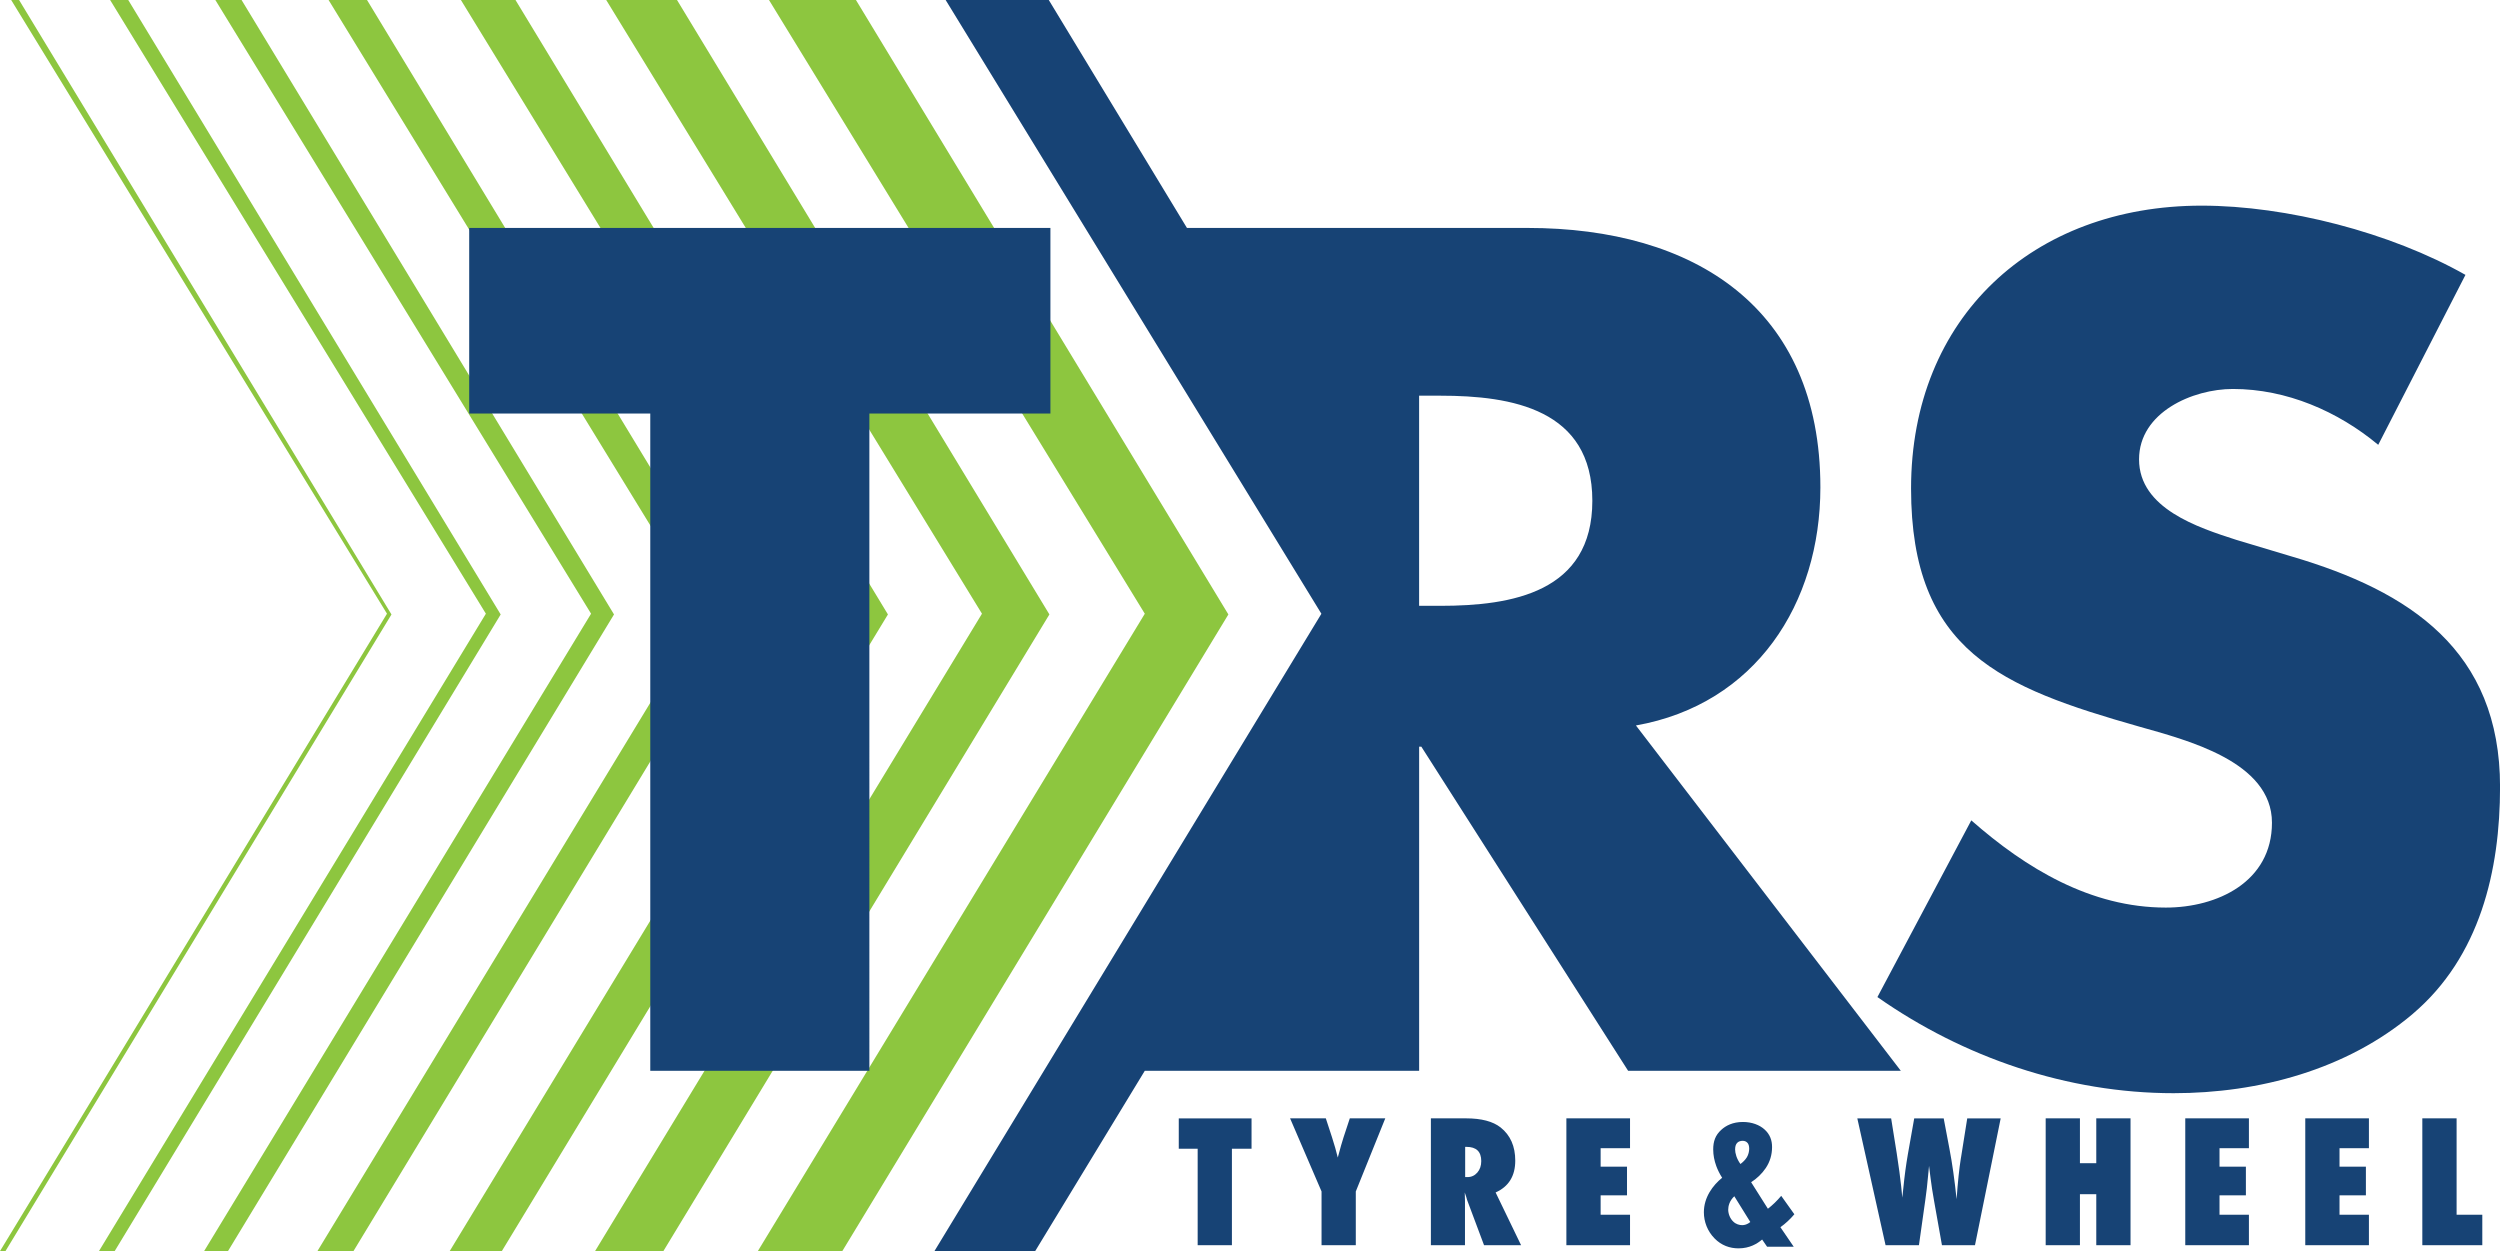
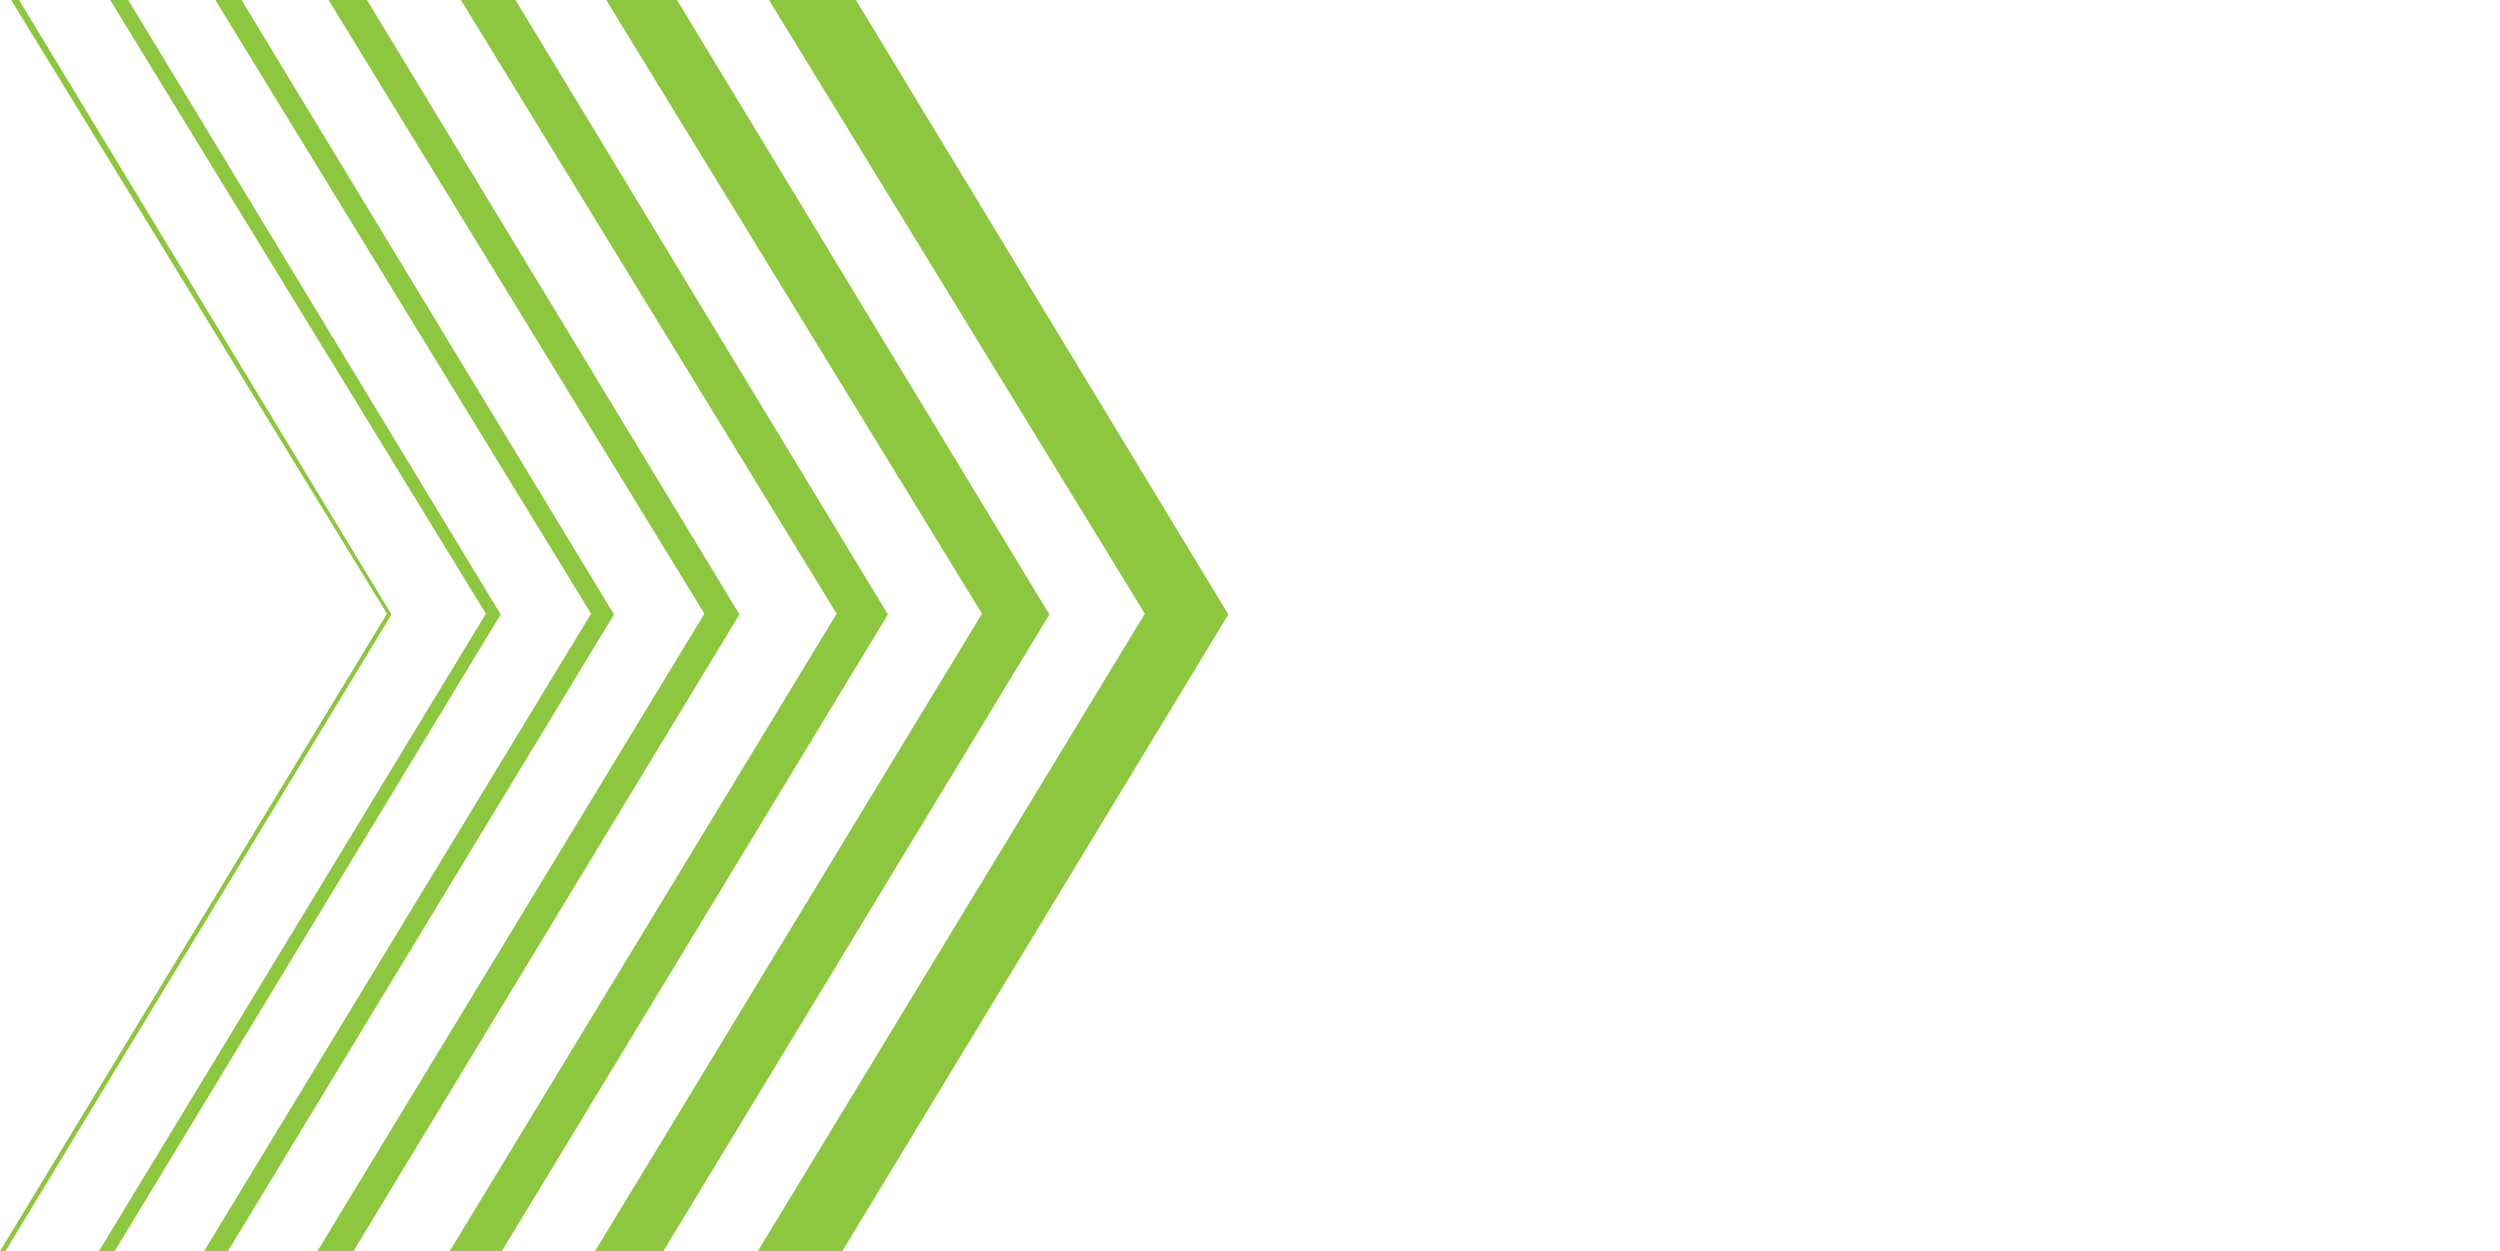
<svg xmlns="http://www.w3.org/2000/svg" id="b" data-name="Layer 2" width="95.914" height="48" viewBox="0 0 95.914 48">
  <g id="c" data-name="Re-Draw">
    <g>
      <path id="d" data-name="Green" d="M47.127,23.574l-14.812,24.426h-3.241l14.847-24.454L29.503,0h3.336l14.288,23.573ZM25.974,0h-2.716l14.416,23.545-14.844,24.454h2.621l14.81-24.426L25.974,0ZM19.777,0h-2.094l14.415,23.545-14.845,24.454h2l14.813-24.426L19.777,0ZM14.081,0h-1.475l14.418,23.545-14.846,24.454h1.383l14.808-24.426L14.081,0ZM9.268,0h-1.006l14.415,23.545-14.846,24.454h.916l14.81-24.426L9.268,0ZM4.92,0h-.695l14.416,23.545L3.796,48h.603l14.81-24.426L4.92,0ZM.732,0h-.303l14.418,23.545L0,48h.209l14.81-24.426L.732,0Z" fill="#8dc63f" stroke-width="0" />
-       <path id="e" data-name="Navy" d="M92.57,38.896c-2.53,2.146-5.919,3.045-9.176,3.045-4.076,0-8.062-1.371-11.366-3.688l3.602-6.779c2.102,1.848,4.587,3.346,7.463,3.346,1.972,0,4.072-.984,4.072-3.257,0-2.358-3.298-3.175-5.099-3.688-5.275-1.503-8.747-2.874-8.747-9.134,0-6.563,4.672-10.851,11.147-10.851,3.26,0,7.249,1.027,10.123,2.656l-3.347,6.52c-1.545-1.285-3.516-2.143-5.576-2.143-1.545,0-3.6.897-3.6,2.701,0,1.885,2.269,2.617,3.731,3.088l2.143.643c4.507,1.327,7.976,3.599,7.976,8.832,0,3.216-.771,6.519-3.345,8.707ZM40.3,8.745h-22.299v7.12h6.947v25.216h8.406V15.865h6.946v-7.12ZM62.464,41.082l-7.933-12.435h-.085v12.435h-10.526l-4.205,6.917h-3.865l14.846-24.452L36.28,0h3.957l5.301,8.745h13.068c6.387,0,11.234,3.048,11.234,9.954,0,4.459-2.485,8.32-7.077,9.134l10.164,13.25h-10.463ZM61.091,19.211c0-3.515-3.091-4.03-5.831-4.03h-.815v8.062h.815c2.74,0,5.831-.513,5.831-4.031ZM57.38,45.749l.977,2.023h-1.421l-.649-1.733c-.006-.029-.017-.068-.033-.117-.016-.048-.035-.106-.058-.173l.009.321v1.702h-1.308v-4.866h1.346c.592,0,1.036.117,1.33.35.374.298.561.723.561,1.273,0,.588-.251.995-.753,1.22ZM56.829,44.545c0-.363-.19-.545-.57-.545h-.047v1.16h.088c.151,0,.277-.058.378-.173.101-.115.151-.263.151-.441ZM51.546,43.634c-.027.08-.059.184-.095.314-.036.129-.078.283-.126.462-.03-.12-.063-.245-.099-.375-.037-.13-.078-.266-.124-.407l-.236-.722h-1.371l1.207,2.805v2.061h1.314v-2.061l1.131-2.805h-1.361l-.24.728ZM45.224,44.073h.725v3.7h1.314v-3.7h.753v-1.166h-2.792v1.166ZM60.095,47.772h2.442v-1.169h-1.128v-.744h1.012v-1.1h-1.012v-.709h1.128v-1.144h-2.442v4.866ZM88.443,47.772h2.442v-1.169h-1.128v-.744h1.012v-1.1h-1.012v-.709h1.128v-1.144h-2.442v4.866ZM83.839,47.772h2.442v-1.169h-1.128v-.744h1.012v-1.1h-1.012v-.709h1.128v-1.144h-2.442v4.866ZM94.248,42.906h-1.314v4.866h2.301v-1.169h-.986v-3.697ZM68.306,47.082l.511.749h-1.022l-.19-.276c-.19.163-.482.339-.906.339-.336,0-.657-.113-.92-.382-.27-.276-.409-.636-.409-1.004,0-.572.343-1.032.701-1.322-.095-.148-.175-.311-.226-.452-.073-.205-.117-.41-.117-.636,0-.304.08-.544.307-.749.175-.163.446-.304.833-.304.343,0,.643.113.84.297.197.184.278.403.278.664,0,.297-.08.565-.241.806-.146.219-.35.41-.562.544l.643,1.018c.175-.134.35-.304.511-.495l.504.707c-.161.191-.343.36-.533.495ZM66.568,44.093c0,.148.059.367.205.565.088-.064.19-.163.248-.261.059-.099.088-.226.088-.325s-.022-.191-.08-.24c-.036-.035-.095-.064-.168-.064-.088,0-.168.028-.212.078-.051.05-.08.134-.08.247ZM67.152,46.884l-.614-.989c-.19.177-.234.382-.234.516,0,.148.066.339.197.459.102.099.234.134.343.134.08,0,.197-.028.307-.12ZM75.233,44.416c-.034.21-.064.444-.091.703-.027.258-.053.555-.076.889-.078-.744-.169-1.388-.274-1.932l-.221-1.169h-1.131l-.246,1.39c-.069.401-.126.825-.17,1.27l-.041.381-.044-.444c-.032-.305-.088-.724-.17-1.257l-.214-1.339h-1.298l1.084,4.866h1.28l.249-1.765c.021-.147.039-.287.054-.419.015-.132.027-.258.038-.378.021-.235.037-.396.047-.482.004.042.011.103.022.183.01.08.023.18.038.299.029.242.073.527.132.857l.303,1.705h1.267l.986-4.866h-1.283l-.24,1.51ZM80.425,44.627h-.627v-1.721h-1.314v4.866h1.314v-1.957h.627v1.957h1.314v-4.866h-1.314v1.721Z" fill="#174375" stroke-width="0" />
    </g>
  </g>
</svg>